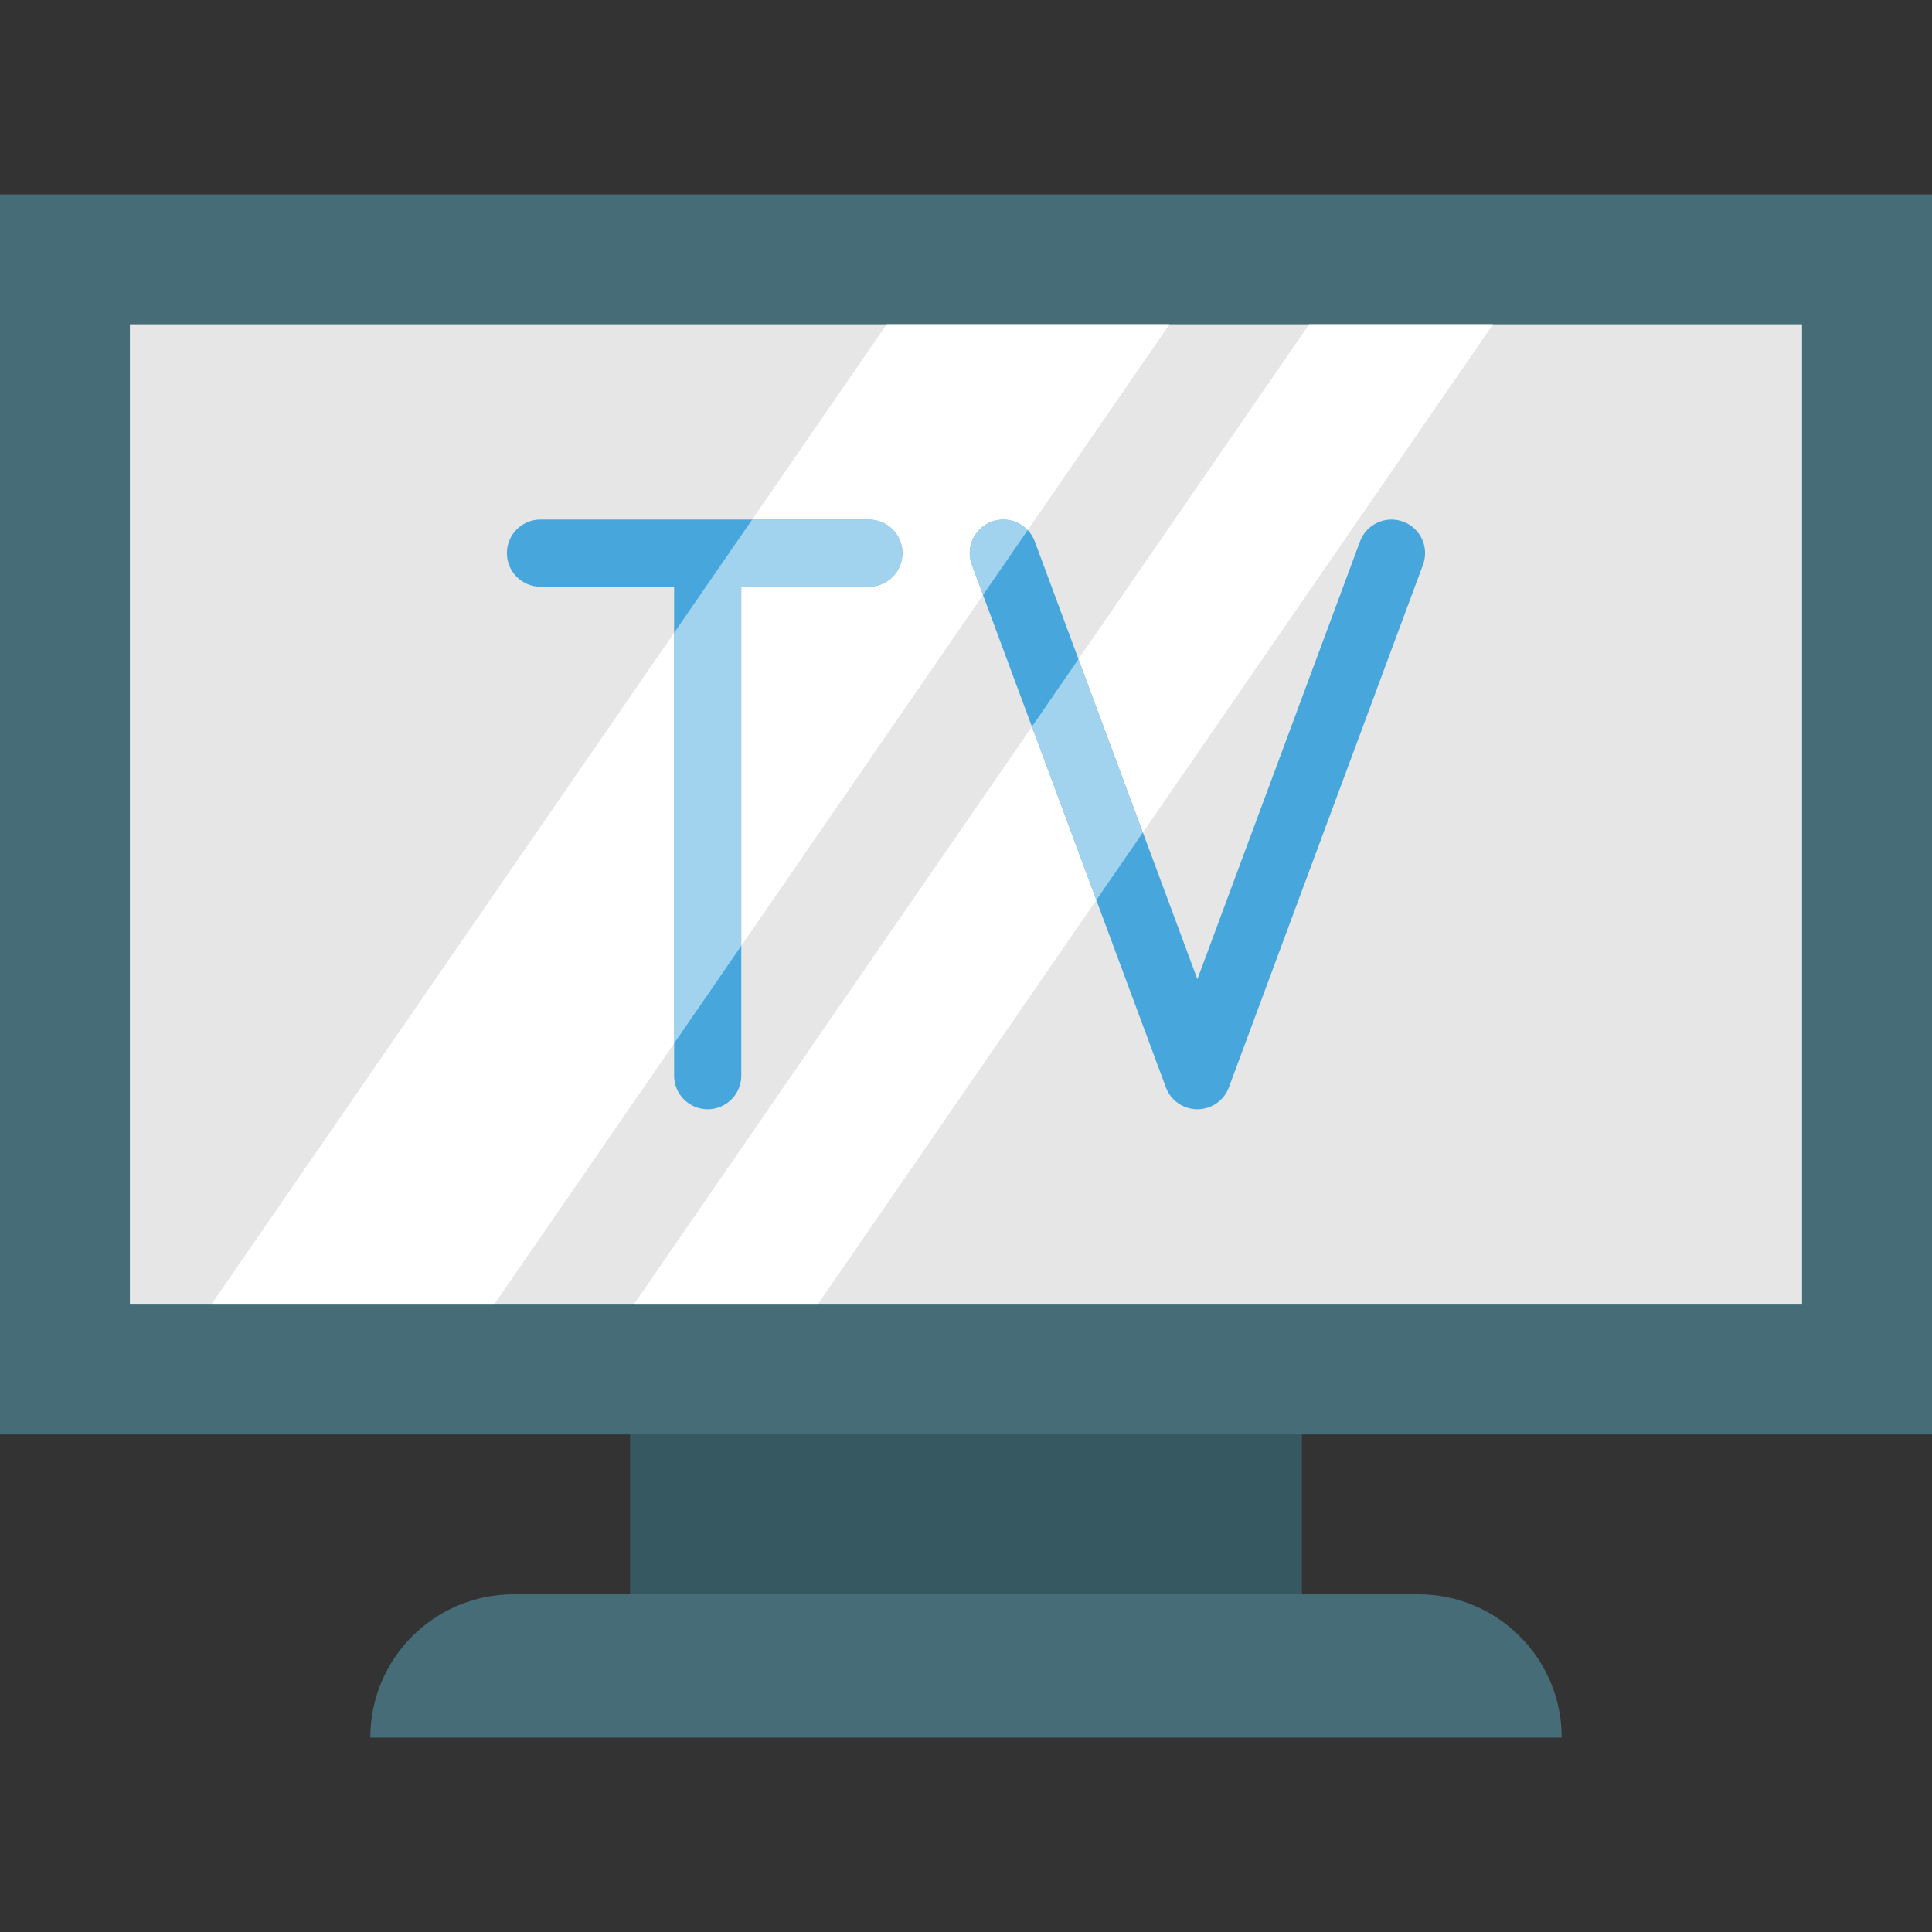
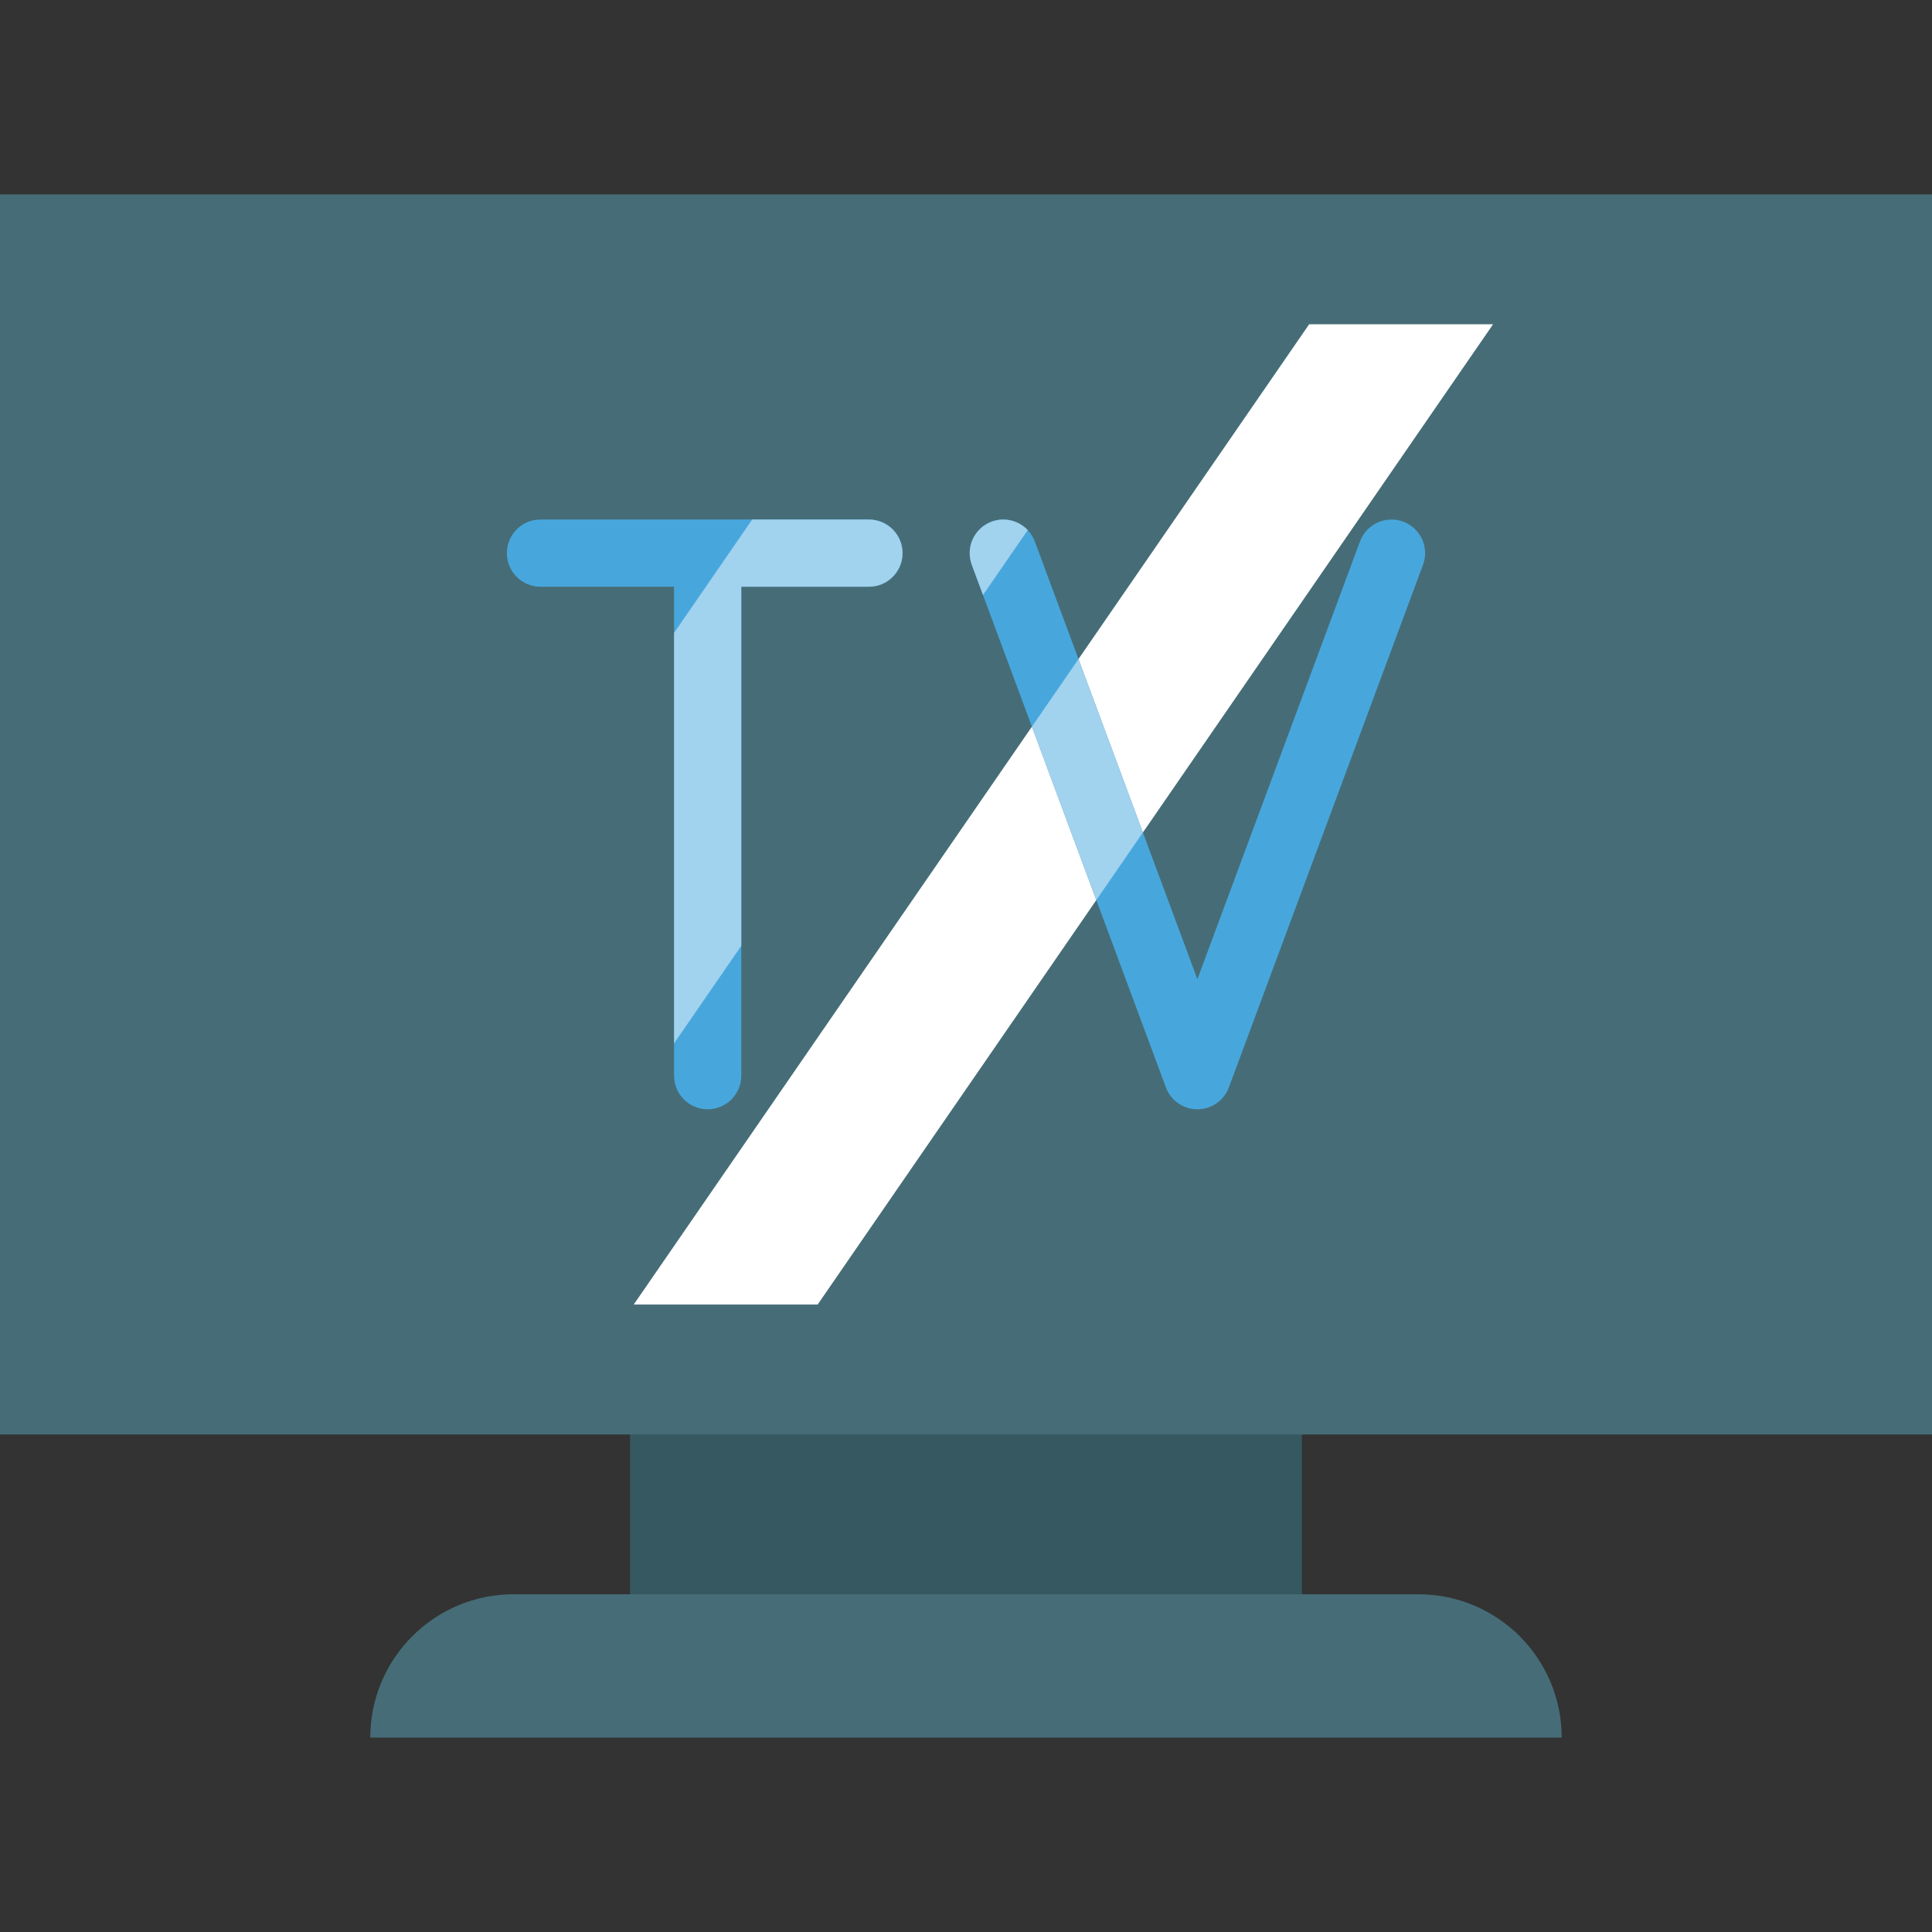
<svg xmlns="http://www.w3.org/2000/svg" version="1.1" id="Layer_1" x="0px" y="0px" viewBox="0 0 512.005 512.005" style="enable-background:new 0 0 512.005 512.005;" xml:space="preserve">
  <rect x="0" y="0" width="512.005" height="512.005" fill="#333333" stroke="none" />
  <rect x="166.973" y="367.67" style="fill:#365860;" width="178.047" height="67.296" />
  <rect y="51.517" style="fill:#466D77;" width="512.005" height="328.628" />
-   <rect x="34.422" y="85.94" style="fill:#E6E6E6;" width="443.148" height="259.783" />
  <path style="fill:#466D77;" d="M375.885,422.504h-239.77c-20.978,0-37.983,17.006-37.983,37.983l0,0h315.737l0,0  C413.869,439.51,396.863,422.504,375.885,422.504z" />
  <g>
    <path style="fill:#47A7DD;" d="M230.279,137.685h-87.045c-4.918,0-8.902,3.986-8.902,8.902c0,4.916,3.985,8.902,8.902,8.902h35.411   v129.579c0,4.916,3.986,8.902,8.902,8.902s8.902-3.986,8.902-8.902V155.49h33.829c4.918,0,8.902-3.986,8.902-8.902   C239.182,141.671,235.197,137.685,230.279,137.685" />
    <path style="fill:#47A7DD;" d="M371.864,138.243c-4.607-1.713-9.733,0.636-11.445,5.245l-43.096,116.014L274.23,143.488   c-1.712-4.609-6.838-6.957-11.445-5.245c-4.609,1.713-6.957,6.837-5.245,11.446l51.439,138.482   c1.295,3.489,4.623,5.802,8.344,5.802s7.051-2.315,8.346-5.802l51.44-138.482C378.822,145.079,376.473,139.955,371.864,138.243" />
  </g>
-   <path style="fill:#FFFFFF;" d="M178.646,167.71L55.994,345.718h74.958l47.694-69.22V167.71 M309.947,85.935H234.99l-35.657,51.75  h30.946c4.918,0,8.902,3.986,8.902,8.902c0,4.916-3.986,8.902-8.902,8.902H196.45v95.167l64.06-92.973l-2.97-7.997  c-1.713-4.609,0.636-9.733,5.245-11.446c1.021-0.38,2.068-0.559,3.097-0.559c2.452,0,4.806,1.021,6.482,2.798L309.947,85.935" />
  <g>
    <path style="fill:#A1D2EE;" d="M230.279,137.685h-30.946l-20.688,30.025v108.788l17.805-25.841V155.49h33.829   c4.918,0,8.902-3.986,8.902-8.902C239.182,141.671,235.197,137.685,230.279,137.685" />
    <path style="fill:#A1D2EE;" d="M265.883,137.683c-1.029,0-2.076,0.18-3.097,0.559c-4.609,1.713-6.957,6.837-5.245,11.446   l2.97,7.997l11.854-17.204C270.689,138.704,268.335,137.683,265.883,137.683" />
  </g>
  <path style="fill:#FFFFFF;" d="M273.47,192.572L167.948,345.718h48.739l73.855-107.187L273.47,192.572 M395.684,85.935h-48.739  l-61.136,88.727l17.071,45.959L395.684,85.935" />
  <polyline style="fill:#A1D2EE;" points="285.81,174.663 273.47,192.572 290.541,238.531 302.882,220.622 285.81,174.663 " />
  <g>
</g>
  <g>
</g>
  <g>
</g>
  <g>
</g>
  <g>
</g>
  <g>
</g>
  <g>
</g>
  <g>
</g>
  <g>
</g>
  <g>
</g>
  <g>
</g>
  <g>
</g>
  <g>
</g>
  <g>
</g>
  <g>
</g>
</svg>